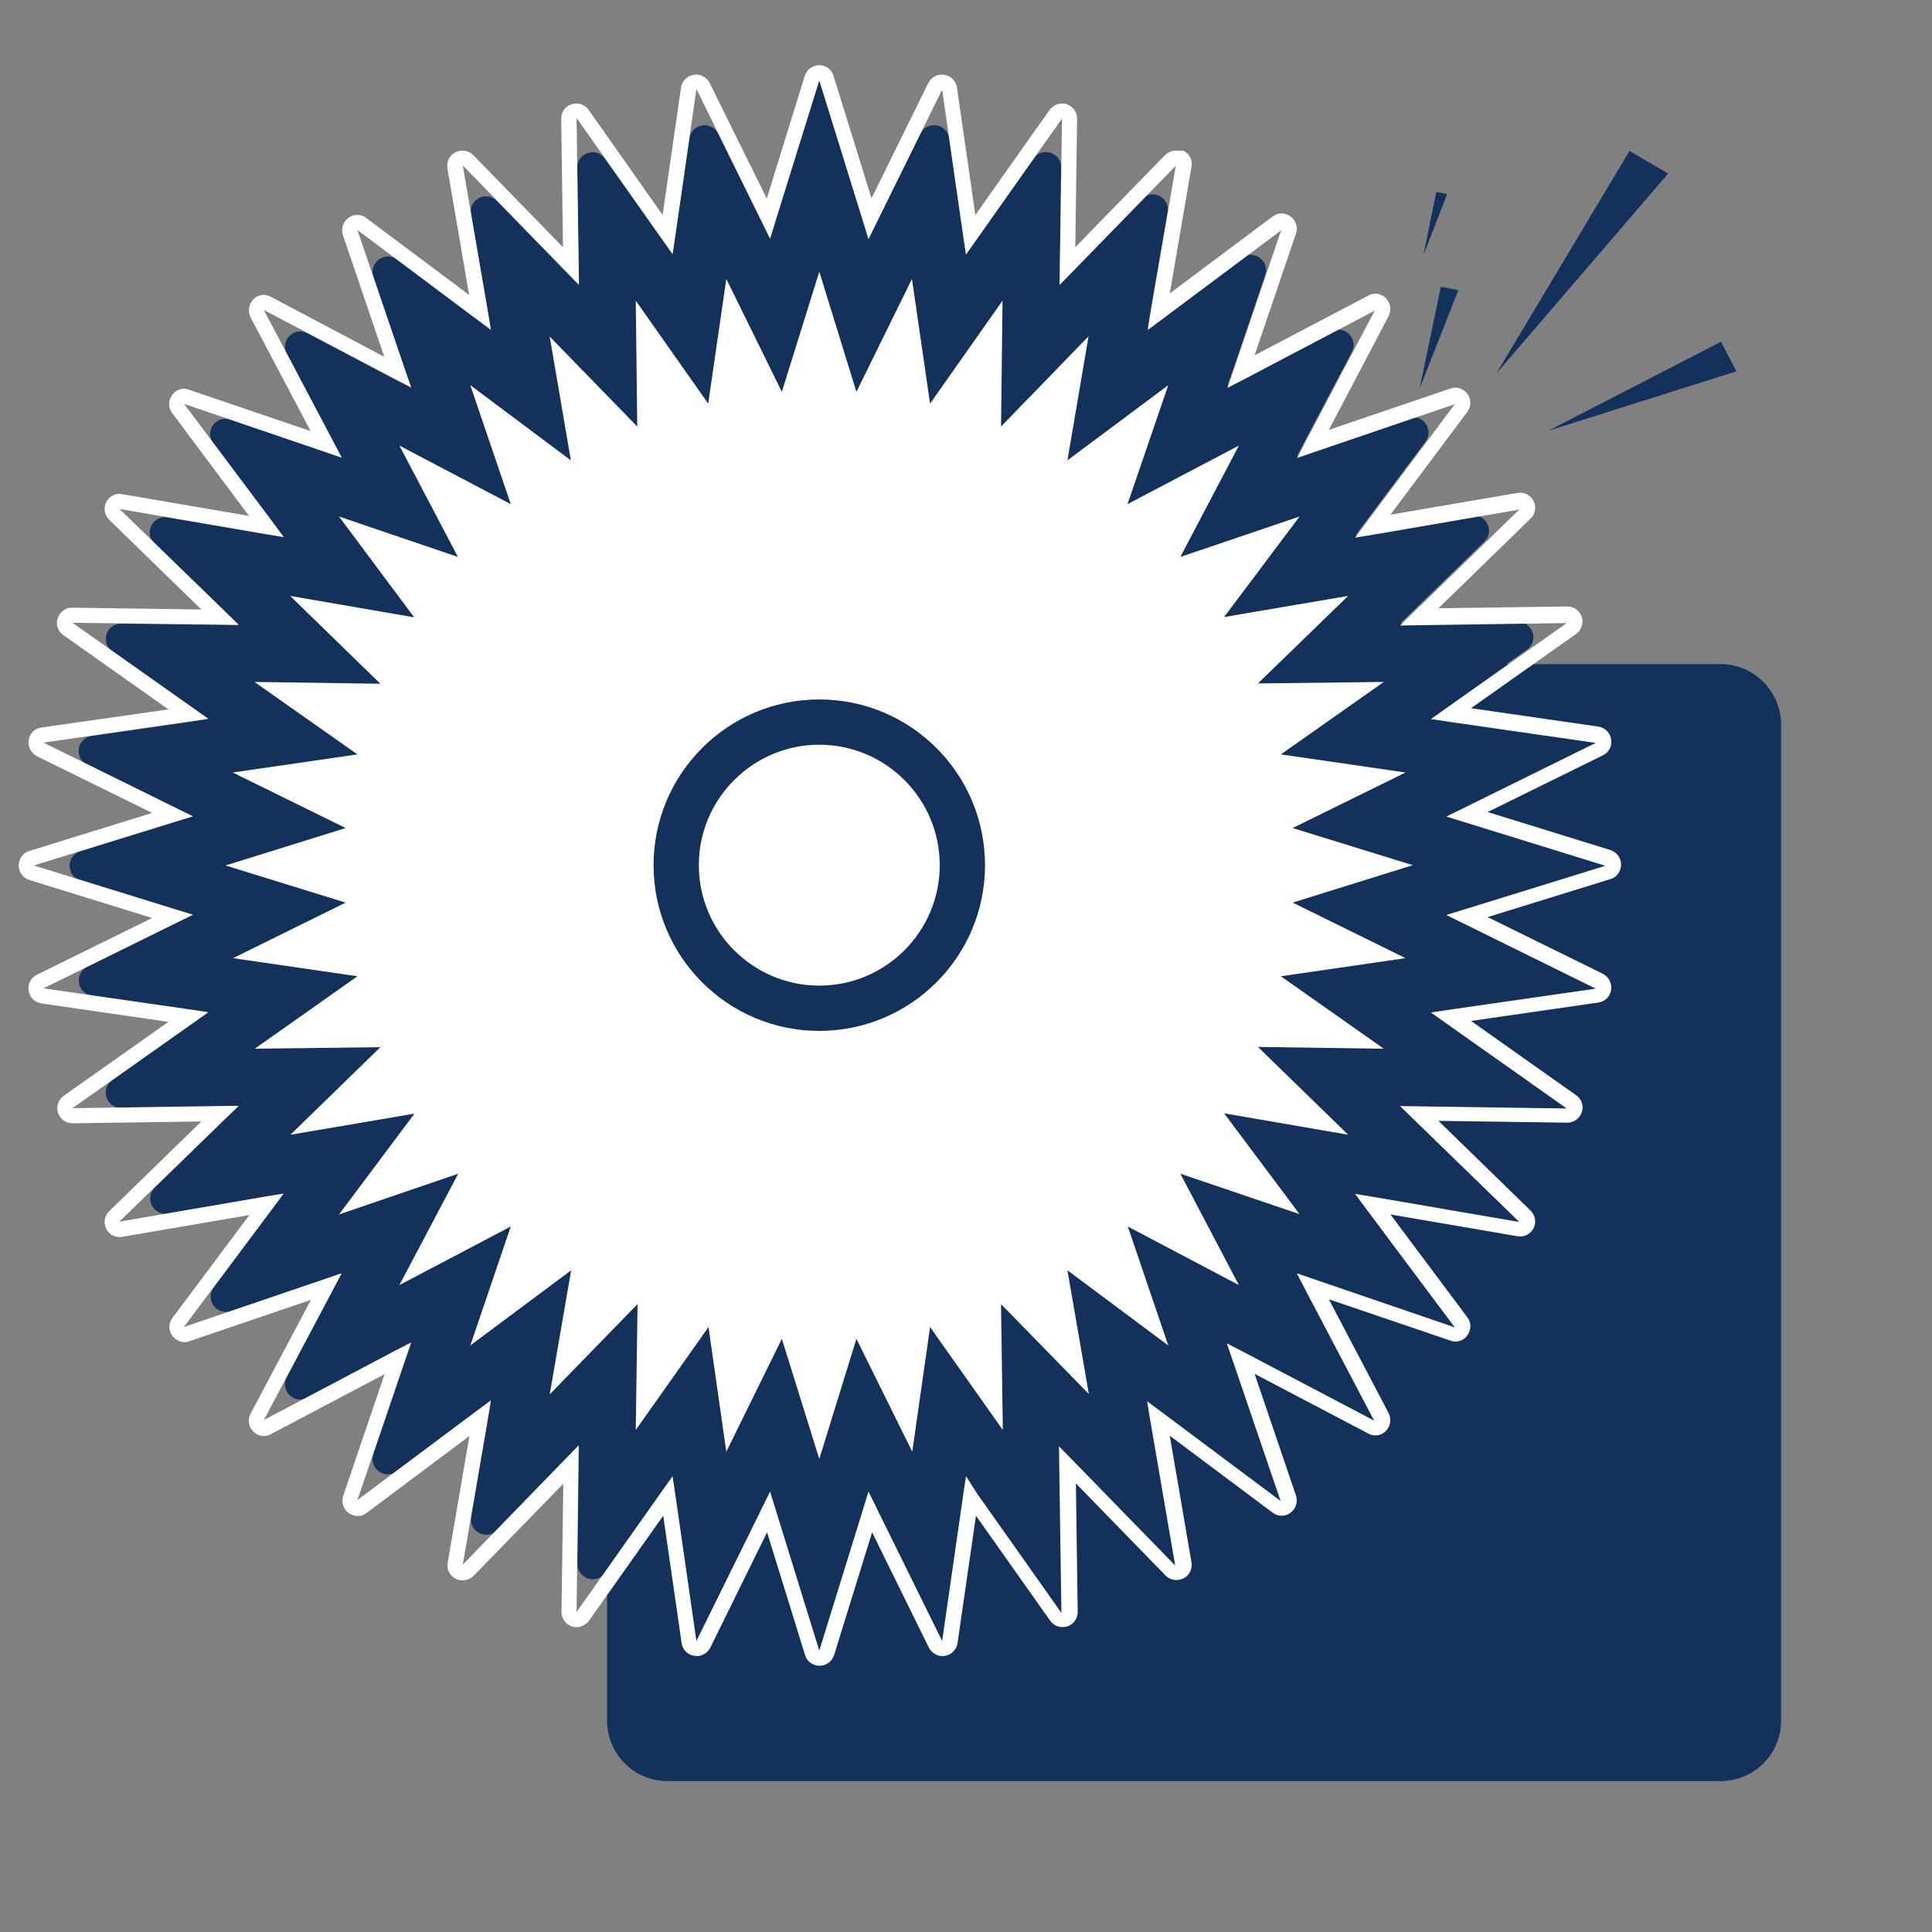
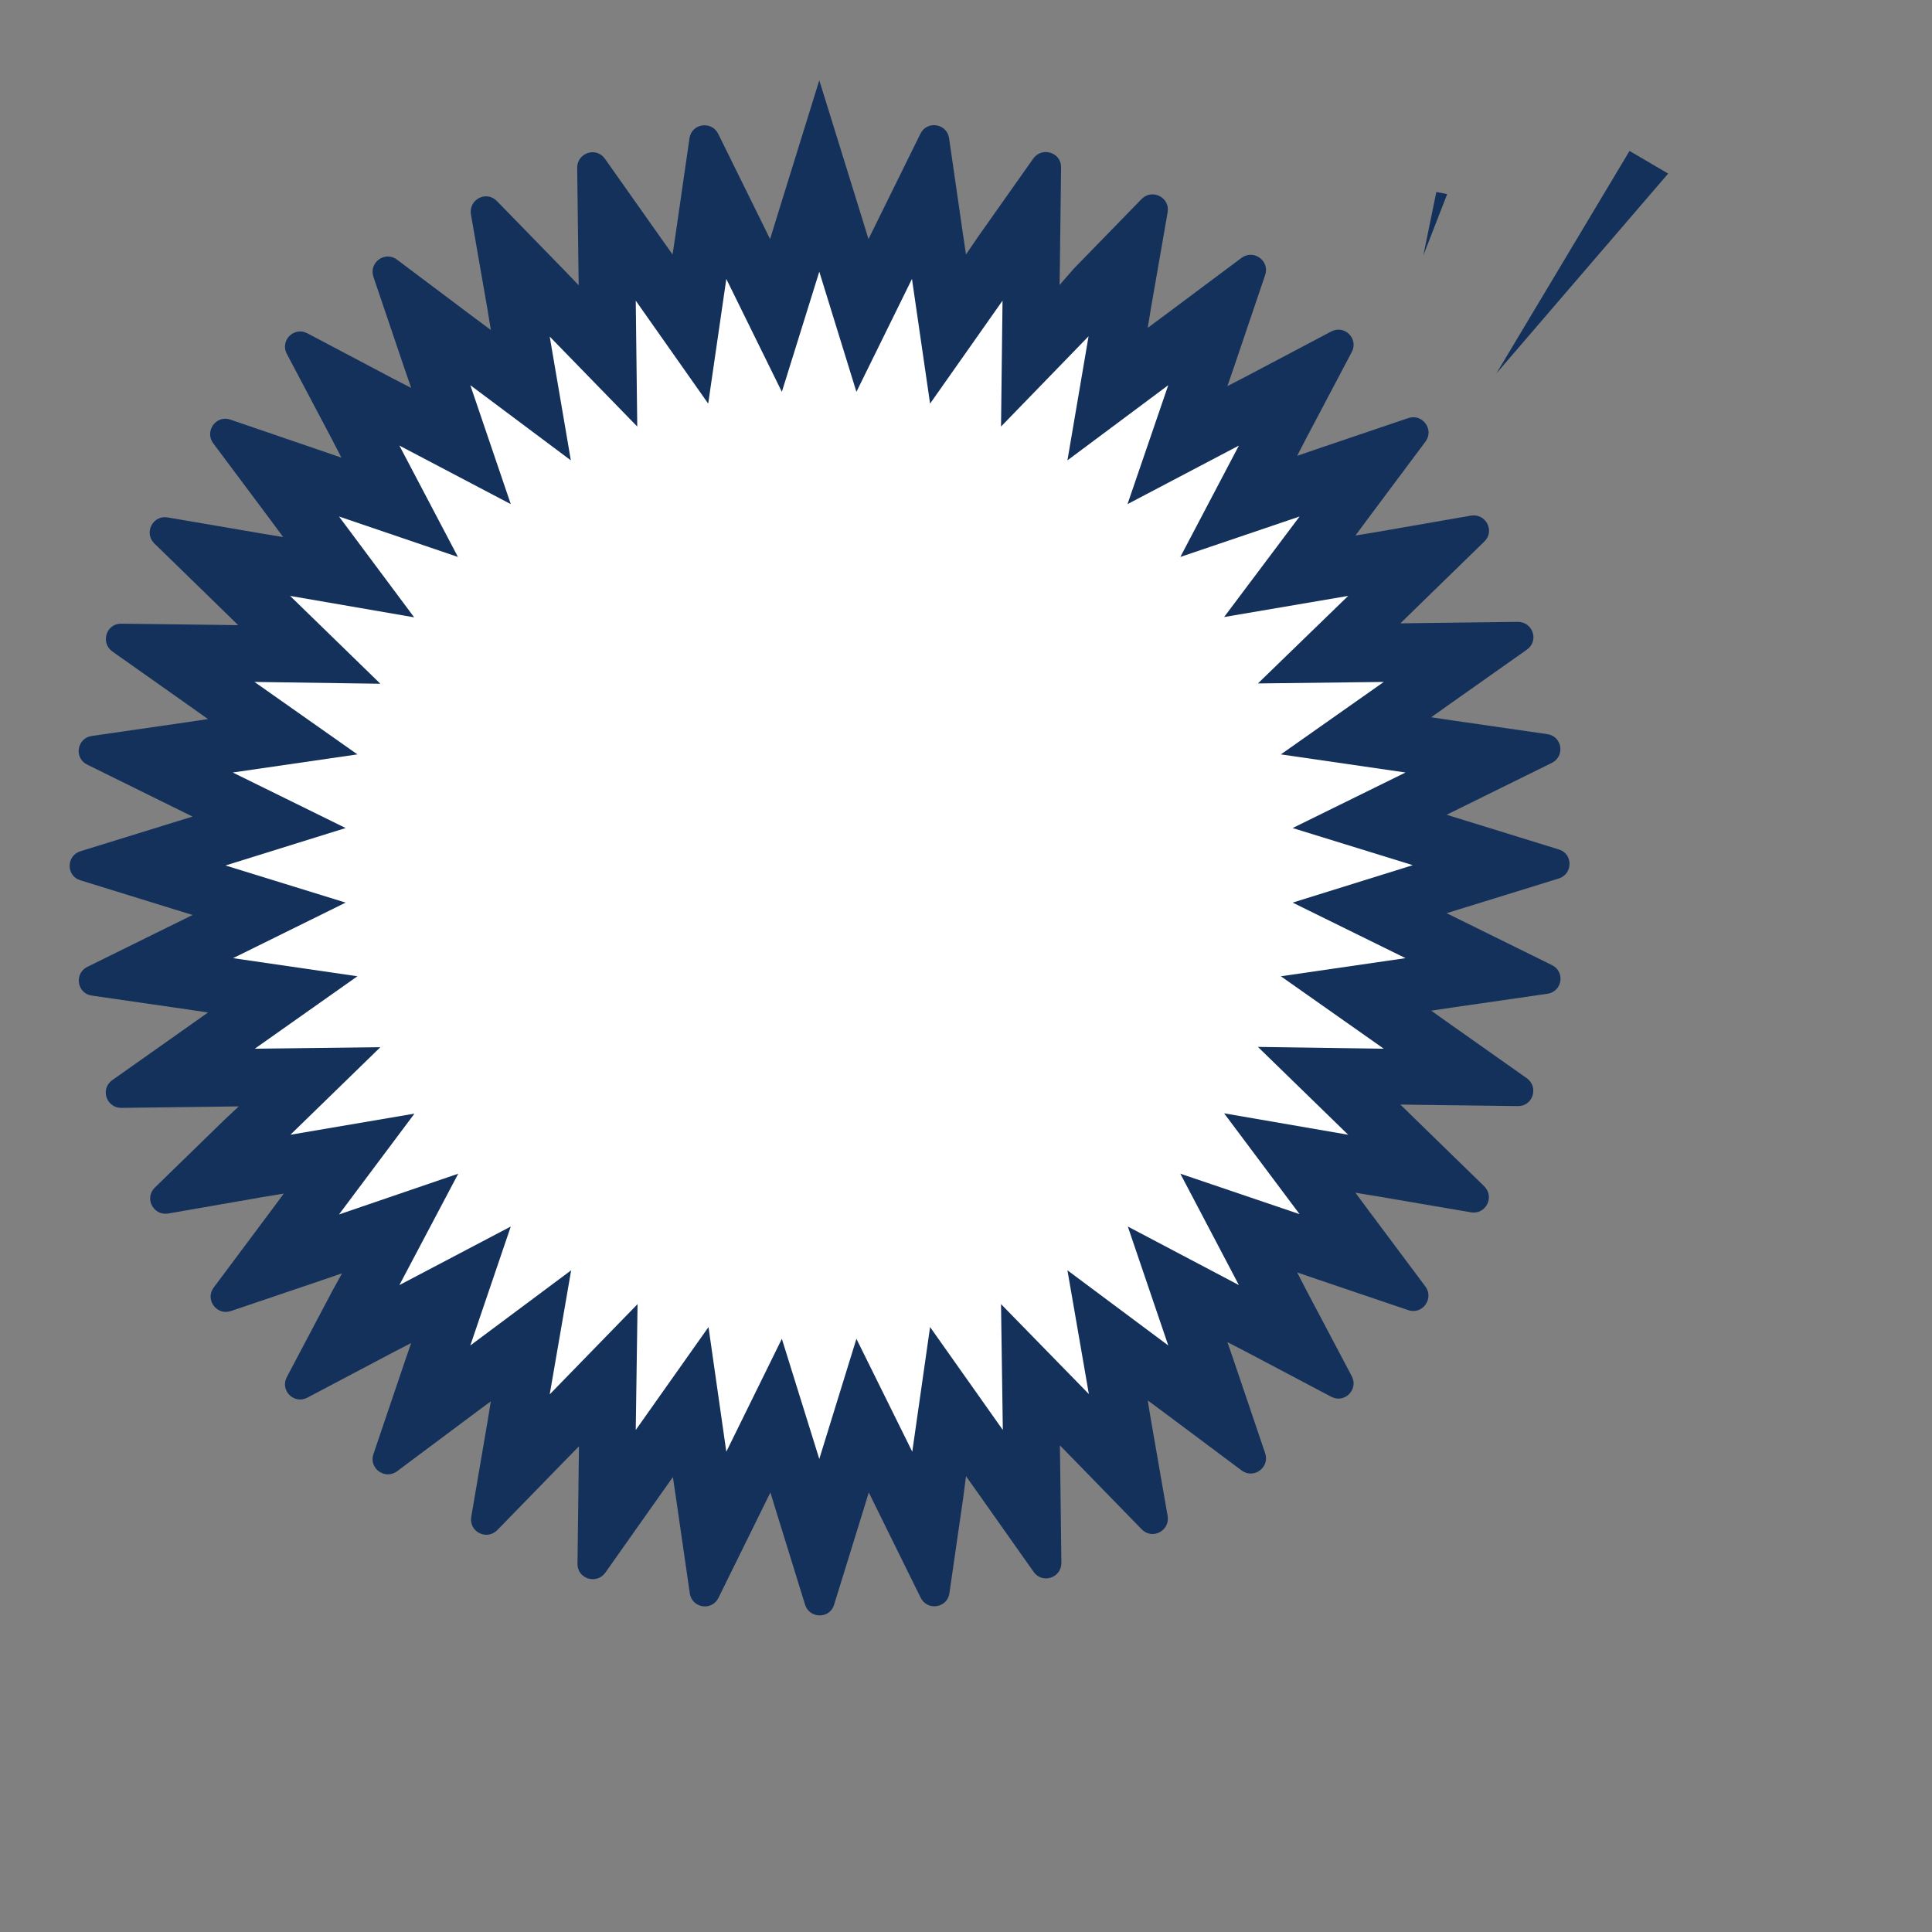
<svg xmlns="http://www.w3.org/2000/svg" version="1.1" id="Layer_1" x="0px" y="0px" viewBox="0 0 64 64" style="enable-background:new 0 0 64 64;" xml:space="preserve">
  <rect x="0" y="0" width="64" height="64" fill="#808080" stroke="none" />
  <style type="text/css">
	.st0{fill:#14315C;}
	.st1{fill:#FFFFFF;}
</style>
-   <polygon class="st0" points="47.03,12.86 47.73,9.5 48.31,9.61 " />
  <polygon class="st0" points="47.15,8.46 47.58,6.36 47.94,6.43 " />
-   <polygon class="st0" points="51.29,14.27 57.01,11.32 57.52,12.3 " />
  <polygon class="st0" points="49.57,12.37 53.98,5 55.26,5.75 " />
  <g>
    <ellipse transform="matrix(0.987 -0.16 0.16 0.987 -4.241 4.717)" class="st0" cx="27.14" cy="28.66" rx="5.49" ry="5.49" />
-     <path class="st0" d="M57,22H42.88l-0.26,0.25l4.44-0.06l-3.63,2.56l4.4,0.63l-3.98,1.96l4.24,1.31l-4.24,1.32l3.98,1.96l-4.39,0.64   l3.63,2.56l-4.44-0.06l3.18,3.1l-4.38-0.75l2.66,3.56l-4.2-1.43l2.07,3.93l-3.93-2.07l1.43,4.2l-3.56-2.66l0.75,4.38l-3.1-3.18   l0.06,4.44l-2.56-3.63l-0.63,4.39l-1.96-3.98l-1.31,4.24l-1.32-4.24l-1.96,3.98l-0.64-4.39l-2.56,3.63l0.06-4.44l-0.62,0.64V57   c0,1.11,0.9,2,2,2H57c1.11,0,2-0.9,2-2V24C59,22.9,58.1,22,57,22z" />
  </g>
  <g>
    <path class="st0" d="M27.14,2.66l-1.43,4.61l-0.2,0.65l-0.3-0.61l-1.42-2.88c-0.22-0.44-0.88-0.34-0.95,0.15l-0.46,3.18l-0.1,0.67   l-0.39-0.55l-1.85-2.62c-0.29-0.41-0.92-0.2-0.92,0.3l0.04,3.21l0.01,0.68L18.7,8.96l-2.24-2.3c-0.35-0.36-0.94-0.05-0.86,0.44   l0.55,3.16l0.11,0.67l-0.54-0.4L13.15,8.6c-0.4-0.3-0.94,0.1-0.78,0.57l1.03,3.04l0.22,0.64l-0.6-0.31l-2.84-1.5   c-0.44-0.23-0.91,0.24-0.68,0.68l1.5,2.84l0.31,0.6l-0.64-0.22L7.63,13.9c-0.47-0.16-0.86,0.38-0.57,0.78l1.92,2.57l0.4,0.54   l-0.67-0.11l-3.16-0.54c-0.49-0.08-0.79,0.51-0.44,0.86l2.3,2.24l0.48,0.47L7.23,20.7l-3.21-0.04c-0.5-0.01-0.7,0.63-0.3,0.92   l2.62,1.85l0.55,0.39l-0.67,0.1l-3.18,0.46c-0.49,0.07-0.6,0.73-0.15,0.95l2.88,1.42l0.61,0.3l-0.65,0.2l-3.07,0.95   c-0.47,0.15-0.47,0.82,0,0.96l3.07,0.95l0.65,0.2l-0.61,0.3l-2.88,1.42c-0.44,0.22-0.34,0.88,0.15,0.95l3.18,0.46l0.67,0.1   l-0.55,0.39l-2.62,1.85c-0.41,0.29-0.2,0.92,0.3,0.92l3.21-0.04l0.68-0.01L7.43,37.1l-2.3,2.24c-0.36,0.35-0.05,0.94,0.44,0.86   l3.16-0.55l0.67-0.11l-0.4,0.54l-1.92,2.57c-0.3,0.4,0.1,0.94,0.57,0.78l3.04-1.03l0.64-0.22L11,42.78l-1.5,2.84   c-0.23,0.44,0.24,0.91,0.68,0.68l2.84-1.5l0.6-0.31l-0.22,0.64l-1.03,3.04c-0.16,0.47,0.38,0.86,0.78,0.57l2.57-1.92l0.54-0.4   l-0.11,0.67l-0.54,3.16c-0.08,0.49,0.51,0.79,0.86,0.44l2.24-2.3l0.47-0.48l-0.01,0.68l-0.04,3.21c-0.01,0.5,0.63,0.7,0.92,0.3   l1.85-2.62l0.39-0.55l0.1,0.67l0.46,3.18c0.07,0.49,0.73,0.6,0.95,0.15l1.42-2.88l0.3-0.61l0.2,0.65l0.95,3.07   c0.15,0.47,0.82,0.47,0.96,0l0.95-3.07l0.2-0.65l0.3,0.61l1.42,2.88c0.22,0.44,0.88,0.34,0.95-0.15l0.46-3.18L32,48.9l0.39,0.55   l1.85,2.62c0.29,0.41,0.92,0.2,0.92-0.3l-0.04-3.21l-0.01-0.68l0.47,0.48l2.24,2.3c0.35,0.36,0.94,0.05,0.86-0.44l-0.55-3.16   l-0.11-0.67l0.54,0.4l2.57,1.92c0.4,0.3,0.94-0.1,0.78-0.57l-1.03-3.04l-0.22-0.64l0.6,0.31l2.84,1.5   c0.44,0.23,0.91-0.24,0.68-0.68l-1.5-2.84l-0.31-0.6l0.64,0.22l3.04,1.03c0.47,0.16,0.86-0.38,0.57-0.78l-1.92-2.57l-0.4-0.54   l0.67,0.11l3.16,0.54c0.49,0.08,0.79-0.51,0.44-0.86l-2.3-2.24l-0.48-0.47l0.68,0.01l3.21,0.04c0.5,0.01,0.7-0.63,0.3-0.92   l-2.62-1.85l-0.55-0.39l0.67-0.1l3.18-0.46c0.49-0.07,0.6-0.73,0.15-0.95l-2.88-1.42l-0.61-0.3l0.65-0.2l3.07-0.95   c0.47-0.15,0.47-0.82,0-0.96l-3.07-0.95l-0.65-0.2l0.61-0.3l2.88-1.42c0.44-0.22,0.34-0.88-0.15-0.95l-3.18-0.46l-0.67-0.1   l0.55-0.39l2.62-1.85c0.41-0.29,0.2-0.92-0.3-0.92l-3.21,0.04l-0.68,0.01l0.48-0.47l2.3-2.24c0.36-0.35,0.05-0.94-0.44-0.86   l-3.16,0.55l-0.67,0.11l0.4-0.54l1.92-2.57c0.3-0.4-0.1-0.94-0.57-0.78l-3.04,1.03l-0.64,0.22l0.31-0.6l1.5-2.84   c0.23-0.44-0.24-0.91-0.68-0.68l-2.84,1.5l-0.6,0.31l0.22-0.64l1.03-3.04c0.16-0.47-0.38-0.86-0.78-0.57l-2.57,1.92l-0.54,0.4   l0.11-0.67l0.55-3.16c0.08-0.49-0.51-0.79-0.86-0.44l-2.24,2.3L35.1,9.44l0.01-0.68l0.04-3.21c0.01-0.5-0.63-0.7-0.92-0.3   l-1.85,2.62L32,8.43l-0.1-0.67l-0.46-3.18c-0.07-0.49-0.73-0.6-0.95-0.15l-1.42,2.88l-0.3,0.61l-0.2-0.65L27.14,2.66L27.14,2.66z" />
-     <path class="st1" d="M27.14,2.66l1.43,4.61l0.2,0.65l0.3-0.61l2.14-4.34l0.69,4.79L32,8.43l0.39-0.55l2.79-3.95l-0.07,4.84   L35.1,9.44l0.47-0.48l3.38-3.47l-0.82,4.77l-0.11,0.67l0.54-0.4l3.88-2.9l-1.56,4.58l-0.22,0.64l0.6-0.31l4.28-2.25l-2.26,4.28   l-0.31,0.6l0.64-0.22l4.58-1.56l-2.9,3.88l-0.4,0.54l0.67-0.11l4.77-0.82l-3.47,3.37l-0.48,0.47l0.68-0.01l4.84-0.07l-3.95,2.79   l-0.55,0.39l0.67,0.1l4.79,0.69l-4.34,2.14l-0.61,0.3l0.65,0.2l4.62,1.43l-4.62,1.43l-0.65,0.2l0.61,0.3l4.34,2.14l-4.79,0.69   l-0.67,0.1l0.55,0.39l3.95,2.79l-4.84-0.07l-0.68-0.01l0.48,0.47l3.47,3.37l-4.77-0.82l-0.67-0.11l0.4,0.54l2.9,3.88L43.6,42.4   l-0.64-0.22l0.31,0.6l2.25,4.28l-4.28-2.25l-0.6-0.31l0.22,0.64l1.56,4.58l-3.88-2.9l-0.54-0.4l0.11,0.67l0.82,4.77l-3.38-3.47   l-0.47-0.48l0.01,0.68l0.07,4.84l-2.79-3.95L32,48.9l-0.1,0.67l-0.69,4.79l-2.14-4.34l-0.3-0.61l-0.2,0.65l-1.43,4.62l-1.43-4.62   l-0.2-0.65l-0.3,0.61l-2.14,4.34l-0.69-4.79l-0.1-0.67l-0.39,0.55l-2.79,3.95l0.06-4.84l0.01-0.68l-0.47,0.48l-3.37,3.47l0.82-4.77   l0.11-0.67l-0.54,0.4l-3.88,2.9l1.56-4.58l0.22-0.64l-0.6,0.31l-4.28,2.26L11,42.78l0.31-0.6l-0.64,0.22l-4.58,1.56l2.9-3.88   l0.4-0.54l-0.67,0.11l-4.77,0.82l3.47-3.37l0.48-0.47l-0.68,0.01L2.4,36.71l3.95-2.79l0.55-0.39l-0.67-0.1l-4.79-0.69l4.34-2.14   l0.61-0.3l-0.65-0.2l-4.62-1.43l4.62-1.43l0.65-0.2l-0.61-0.3L1.44,24.6l4.79-0.69l0.67-0.1l-0.55-0.39L2.4,20.63l4.84,0.06   l0.67,0.01l-0.48-0.47l-3.47-3.37l4.77,0.82l0.67,0.11l-0.4-0.54l-2.9-3.87l4.58,1.56l0.64,0.22L11,14.55l-2.26-4.28l4.28,2.25   l0.6,0.31L13.4,12.2l-1.56-4.58l3.88,2.9l0.54,0.4l-0.11-0.67l-0.82-4.77l3.38,3.47l0.47,0.48l-0.01-0.68l-0.07-4.84l2.79,3.95   l0.39,0.55l0.1-0.67l0.69-4.79l2.14,4.34l0.3,0.61l0.2-0.65L27.14,2.66 M27.14,2.16c-0.22,0-0.41,0.14-0.48,0.35L25.4,6.58   l-1.89-3.83c-0.09-0.17-0.26-0.28-0.45-0.28c-0.03,0-0.05,0-0.08,0.01c-0.22,0.03-0.39,0.21-0.42,0.42l-0.61,4.22L19.5,3.64   c-0.1-0.14-0.25-0.21-0.41-0.21c-0.05,0-0.1,0.01-0.15,0.02c-0.21,0.07-0.35,0.26-0.35,0.48l0.06,4.26l-2.97-3.05   c-0.1-0.1-0.23-0.15-0.36-0.15c-0.08,0-0.15,0.02-0.23,0.05c-0.2,0.1-0.3,0.31-0.27,0.53l0.72,4.2l-3.41-2.55   c-0.09-0.07-0.19-0.1-0.3-0.1c-0.1,0-0.21,0.03-0.29,0.1c-0.18,0.13-0.25,0.36-0.18,0.57l1.37,4.03L8.97,9.83   C8.9,9.79,8.82,9.77,8.74,9.77c-0.13,0-0.26,0.05-0.35,0.15c-0.15,0.15-0.19,0.39-0.09,0.59l1.99,3.77l-4.03-1.37   c-0.05-0.02-0.11-0.03-0.16-0.03c-0.16,0-0.31,0.07-0.4,0.21c-0.13,0.18-0.13,0.42,0,0.59l2.55,3.41l-4.2-0.72   c-0.03,0-0.06-0.01-0.08-0.01c-0.19,0-0.36,0.1-0.45,0.27c-0.1,0.2-0.06,0.43,0.1,0.59l3.05,2.97L2.4,20.13c0,0,0,0-0.01,0   c-0.22,0-0.41,0.14-0.48,0.35c-0.07,0.21,0.01,0.44,0.19,0.56l3.48,2.46L1.37,24.1c-0.22,0.03-0.39,0.2-0.42,0.42   c-0.03,0.22,0.08,0.43,0.27,0.53l3.82,1.88l-4.07,1.26c-0.21,0.06-0.35,0.26-0.35,0.48c0,0.22,0.14,0.41,0.35,0.48l4.07,1.26   l-3.82,1.88c-0.2,0.1-0.31,0.31-0.27,0.53c0.03,0.22,0.21,0.39,0.42,0.42l4.21,0.61L2.11,36.3c-0.18,0.13-0.25,0.35-0.19,0.56   c0.07,0.21,0.26,0.35,0.48,0.35c0,0,0,0,0.01,0l4.26-0.06l-3.05,2.97c-0.16,0.15-0.2,0.39-0.1,0.59c0.09,0.17,0.26,0.27,0.45,0.27   c0.03,0,0.06,0,0.09-0.01l4.2-0.72l-2.55,3.41c-0.13,0.18-0.13,0.42,0,0.59c0.1,0.13,0.25,0.21,0.4,0.21   c0.05,0,0.11-0.01,0.16-0.03l4.03-1.37L8.3,46.83c-0.1,0.19-0.07,0.43,0.09,0.59c0.1,0.1,0.22,0.15,0.35,0.15   c0.08,0,0.16-0.02,0.23-0.06l3.77-1.99l-1.37,4.03c-0.07,0.21,0,0.44,0.18,0.57c0.09,0.06,0.19,0.1,0.29,0.1   c0.11,0,0.21-0.03,0.3-0.1l3.41-2.55l-0.72,4.2c-0.04,0.22,0.07,0.43,0.27,0.53c0.07,0.04,0.15,0.05,0.23,0.05   c0.13,0,0.26-0.05,0.36-0.15l2.97-3.05L18.6,53.4c0,0.22,0.14,0.41,0.35,0.48c0.05,0.02,0.1,0.02,0.15,0.02   c0.16,0,0.31-0.08,0.41-0.21l2.46-3.48l0.61,4.22c0.03,0.22,0.2,0.39,0.42,0.42c0.03,0,0.05,0.01,0.08,0.01   c0.19,0,0.36-0.11,0.45-0.28l1.88-3.82l1.26,4.07c0.06,0.21,0.26,0.35,0.48,0.35c0,0,0,0,0,0c0.22,0,0.41-0.14,0.48-0.35l1.26-4.07   l1.88,3.82c0.09,0.17,0.26,0.28,0.45,0.28c0.03,0,0.05,0,0.08-0.01c0.22-0.03,0.39-0.21,0.42-0.42l0.61-4.22l2.46,3.48   c0.1,0.14,0.25,0.21,0.41,0.21c0.05,0,0.1-0.01,0.15-0.02c0.21-0.07,0.35-0.26,0.35-0.48l-0.06-4.26l2.97,3.05   c0.1,0.1,0.23,0.15,0.36,0.15c0.08,0,0.15-0.02,0.23-0.05c0.2-0.1,0.3-0.31,0.27-0.53l-0.72-4.2l3.41,2.55   c0.09,0.07,0.19,0.1,0.3,0.1c0.1,0,0.21-0.03,0.29-0.1c0.18-0.13,0.25-0.36,0.18-0.57l-1.37-4.03l3.77,1.98   c0.07,0.04,0.15,0.06,0.23,0.06c0.13,0,0.26-0.05,0.35-0.15c0.15-0.15,0.19-0.39,0.09-0.59l-1.98-3.77l4.03,1.37   c0.05,0.02,0.11,0.03,0.16,0.03c0.16,0,0.31-0.07,0.4-0.21c0.13-0.18,0.13-0.42,0-0.59l-2.55-3.41l4.2,0.72   c0.03,0,0.06,0.01,0.09,0.01c0.19,0,0.36-0.1,0.45-0.27c0.1-0.2,0.06-0.43-0.1-0.59l-3.05-2.97l4.26,0.06c0,0,0,0,0.01,0   c0.22,0,0.41-0.14,0.48-0.35c0.07-0.21-0.01-0.44-0.19-0.56l-3.48-2.46l4.22-0.61c0.22-0.03,0.39-0.2,0.42-0.42   c0.03-0.22-0.08-0.43-0.27-0.53l-3.82-1.88l4.07-1.26c0.21-0.06,0.35-0.26,0.35-0.48c0-0.22-0.14-0.41-0.35-0.48l-4.07-1.26   l3.82-1.88c0.2-0.1,0.31-0.31,0.27-0.53c-0.03-0.22-0.21-0.39-0.42-0.42l-4.22-0.61l3.48-2.46c0.18-0.13,0.25-0.35,0.19-0.56   c-0.07-0.21-0.26-0.35-0.48-0.35c0,0,0,0-0.01,0l-4.26,0.06l3.05-2.97c0.16-0.15,0.2-0.39,0.1-0.59c-0.09-0.17-0.26-0.27-0.45-0.27   c-0.03,0-0.06,0-0.09,0.01l-4.2,0.72l2.55-3.41c0.13-0.18,0.13-0.42,0-0.59c-0.1-0.13-0.25-0.21-0.4-0.21   c-0.05,0-0.11,0.01-0.16,0.03l-4.03,1.37l1.98-3.77c0.1-0.19,0.07-0.43-0.09-0.59c-0.1-0.1-0.22-0.15-0.35-0.15   c-0.08,0-0.16,0.02-0.23,0.06l-3.77,1.98l1.37-4.03c0.07-0.21,0-0.44-0.18-0.57c-0.09-0.06-0.19-0.1-0.29-0.1   c-0.11,0-0.21,0.03-0.3,0.1l-3.41,2.55l0.72-4.2c0.04-0.22-0.07-0.43-0.27-0.53C39.1,5,39.02,4.99,38.95,4.99   c-0.13,0-0.26,0.05-0.36,0.15l-2.97,3.05l0.06-4.26c0-0.22-0.14-0.41-0.35-0.48c-0.05-0.02-0.1-0.02-0.15-0.02   c-0.16,0-0.31,0.08-0.41,0.21l-2.46,3.48L31.7,2.9c-0.03-0.22-0.2-0.39-0.42-0.42c-0.03,0-0.05-0.01-0.08-0.01   c-0.19,0-0.36,0.11-0.45,0.28l-1.88,3.82l-1.26-4.06C27.55,2.3,27.36,2.16,27.14,2.16C27.14,2.16,27.14,2.16,27.14,2.16L27.14,2.16   z" />
  </g>
  <polyline class="st1" points="27.14,9 28.37,12.98 30.21,9.24 30.81,13.37 33.21,9.96 33.16,14.13 36.06,11.14 35.36,15.25   38.7,12.76 37.35,16.7 41.04,14.76 39.1,18.45 43.05,17.11 40.55,20.44 44.66,19.74 41.67,22.64 45.84,22.59 42.43,24.99   46.56,25.59 42.82,27.43 46.8,28.66 42.82,29.9 46.56,31.74 42.43,32.34 45.84,34.74 41.67,34.68 44.66,37.59 40.55,36.88   43.05,40.22 39.1,38.88 41.04,42.57 37.36,40.63 38.7,44.57 35.36,42.08 36.07,46.18 33.16,43.2 33.22,47.37 30.81,43.96   30.22,48.09 28.37,44.35 27.14,48.33 25.9,44.35 24.06,48.09 23.47,43.96 21.06,47.37 21.12,43.2 18.21,46.19 18.92,42.08   15.58,44.57 16.92,40.63 13.23,42.57 15.18,38.88 11.23,40.23 13.73,36.89 9.62,37.59 12.6,34.69 8.44,34.74 11.84,32.34   7.72,31.74 11.45,29.9 7.47,28.67 11.45,27.43 7.71,25.59 11.84,24.99 8.43,22.59 12.6,22.65 9.61,19.74 13.72,20.45 11.23,17.11   15.17,18.45 13.23,14.76 16.92,16.7 15.58,12.76 18.91,15.25 18.21,11.15 21.11,14.13 21.06,9.96 23.46,13.37 24.06,9.24   25.9,12.98 27.14,9 " />
-   <path class="st0" d="M27.14,34.15c3.03,0,5.49-2.46,5.49-5.49c0-3.03-2.46-5.49-5.49-5.49c-3.03,0-5.49,2.46-5.49,5.49  C21.65,31.69,24.11,34.15,27.14,34.15" />
  <path class="st1" d="M27.14,32.65c-2.2,0-3.99-1.79-3.99-3.99s1.79-3.99,3.99-3.99c2.2,0,3.99,1.79,3.99,3.99  S29.34,32.65,27.14,32.65L27.14,32.65z" />
</svg>